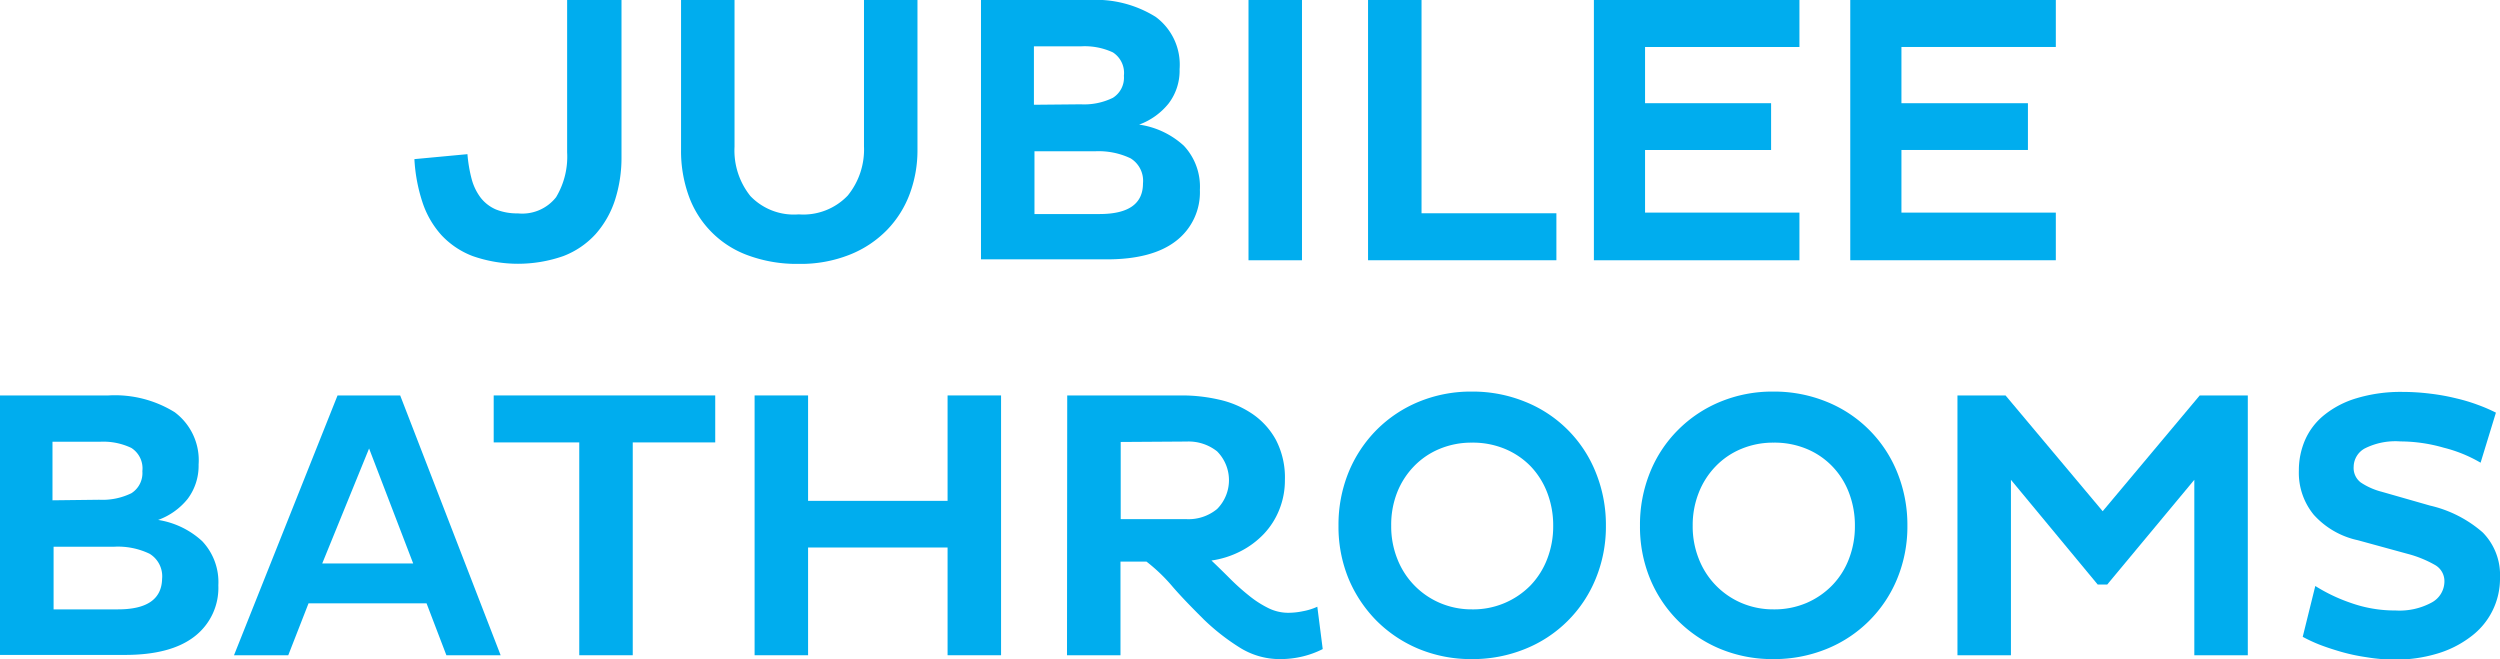
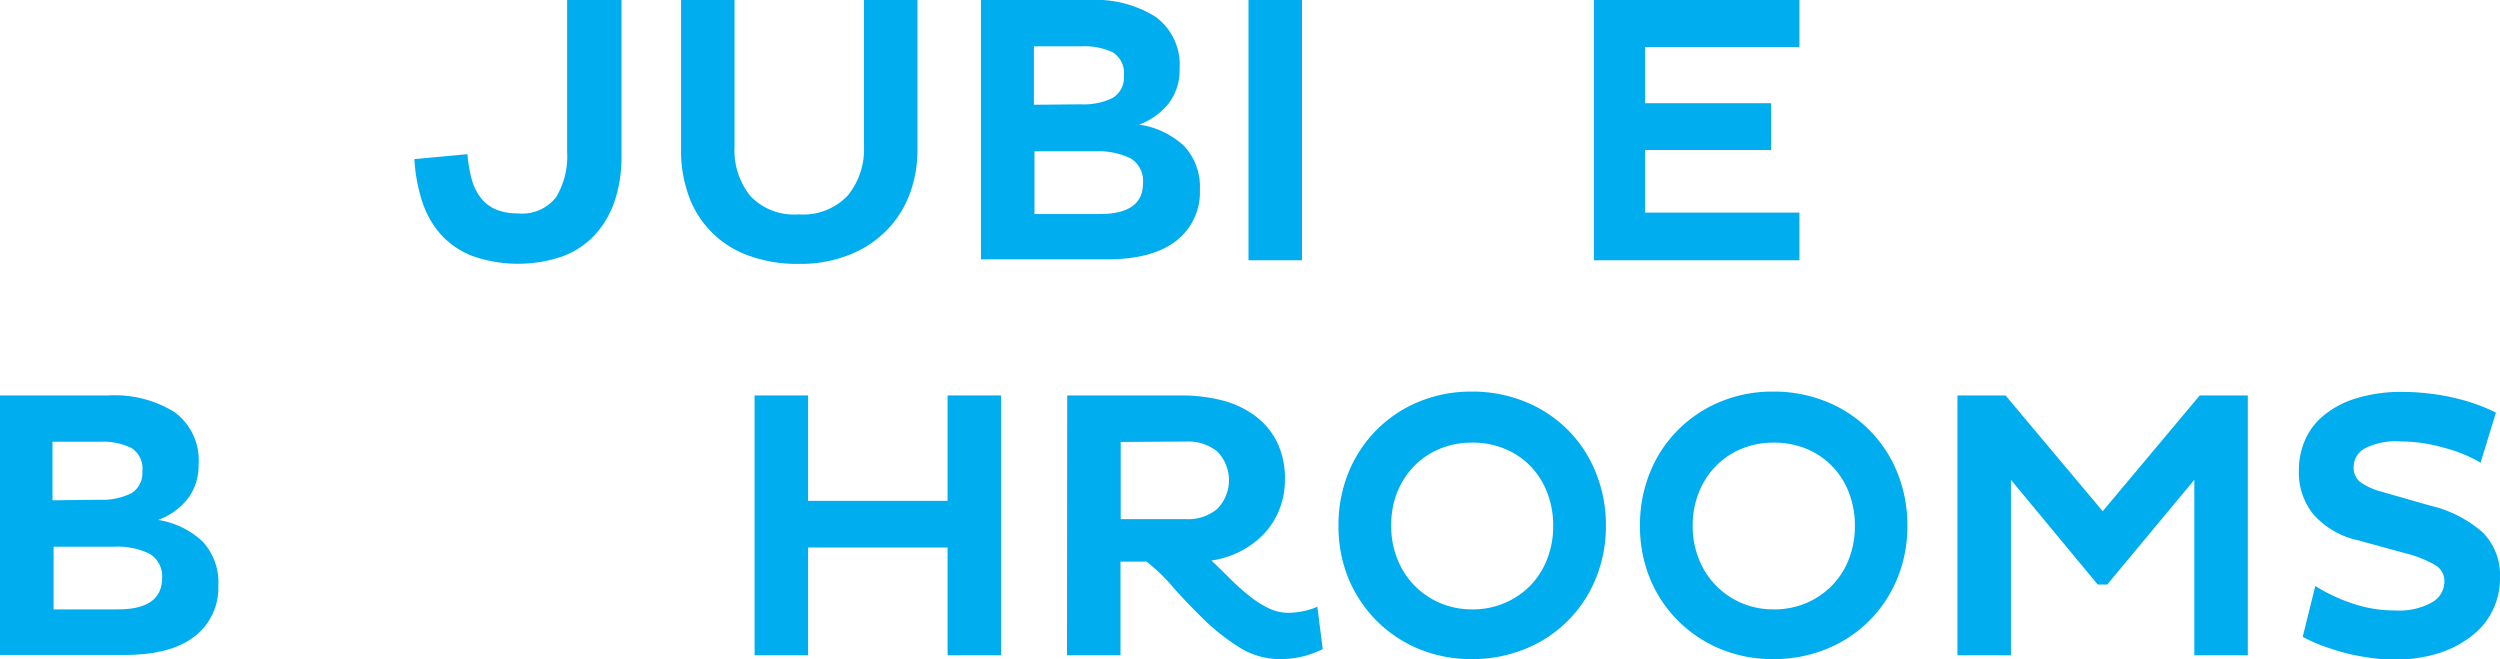
<svg xmlns="http://www.w3.org/2000/svg" viewBox="0 0 226.71 59.76">
  <defs>
    <style>.a{fill:#00adee;}</style>
  </defs>
  <title>Jubilee-Bathrooms-Logo-Header</title>
  <path class="a" d="M193.75,210.4v14.21a12.56,12.56,0,0,1-.59,3.93,8.72,8.72,0,0,1-1.75,3.08,7.67,7.67,0,0,1-2.93,2,12.45,12.45,0,0,1-8.23,0,7.54,7.54,0,0,1-2.84-1.91,8.34,8.34,0,0,1-1.72-3,15,15,0,0,1-.72-3.88l4.81-.45a12.84,12.84,0,0,0,.38,2.25,4.9,4.9,0,0,0,.82,1.7,3.52,3.52,0,0,0,1.37,1.06,5.1,5.1,0,0,0,2,.36,3.9,3.9,0,0,0,3.47-1.47,7.14,7.14,0,0,0,1-4.07V210.4Z" transform="translate(-137.39 -210.4)" />
  <path class="a" d="M204,223.71a6.6,6.6,0,0,0,1.44,4.47,5.45,5.45,0,0,0,4.38,1.66,5.56,5.56,0,0,0,4.45-1.71,6.62,6.62,0,0,0,1.47-4.46V210.4h4.85V224a11.32,11.32,0,0,1-.69,3.95,9.39,9.39,0,0,1-2.06,3.29,9.72,9.72,0,0,1-3.38,2.25,12,12,0,0,1-4.64.84,12.76,12.76,0,0,1-4.59-.77,8.93,8.93,0,0,1-5.39-5.42,12,12,0,0,1-.69-4.14V210.4H204Z" transform="translate(-137.39 -210.4)" />
  <path class="a" d="M226.35,210.4h9.84a10.25,10.25,0,0,1,6,1.53,5.38,5.38,0,0,1,2.17,4.74,4.9,4.9,0,0,1-1,3.12,6.13,6.13,0,0,1-2.67,1.91,7.58,7.58,0,0,1,4.06,1.92,5.43,5.43,0,0,1,1.45,4,5.55,5.55,0,0,1-2.15,4.62q-2.15,1.68-6.3,1.68H226.35Zm9.05,9.46a5.91,5.91,0,0,0,2.91-.59,2.15,2.15,0,0,0,1-2,2.22,2.22,0,0,0-1-2.12,6.07,6.07,0,0,0-2.86-.55h-4.3v5.3Zm1.69,9.95c2.64,0,3.95-.93,3.95-2.78a2.39,2.39,0,0,0-1.12-2.27,6.73,6.73,0,0,0-3.24-.64H231.2v5.69Z" transform="translate(-137.39 -210.4)" />
  <path class="a" d="M250.61,210.4h4.85V234h-4.85Z" transform="translate(-137.39 -210.4)" />
-   <path class="a" d="M261.45,234V210.4h4.85v19.34h12.23V234Z" transform="translate(-137.39 -210.4)" />
  <path class="a" d="M281.93,234V210.4h18.64v4.26h-14v5.1H298V224H286.57v5.68h14V234Z" transform="translate(-137.39 -210.4)" />
-   <path class="a" d="M305.18,234V210.4h18.64v4.26h-14v5.1h11.47V224H309.82v5.68h14V234Z" transform="translate(-137.39 -210.4)" />
  <path class="a" d="M137.39,246.26h9.84a10.28,10.28,0,0,1,6,1.52,5.43,5.43,0,0,1,2.17,4.75,5,5,0,0,1-1,3.12,6.11,6.11,0,0,1-2.67,1.9,7.62,7.62,0,0,1,4,1.93,5.4,5.4,0,0,1,1.46,4,5.56,5.56,0,0,1-2.15,4.63q-2.15,1.68-6.31,1.68H137.39Zm9,9.46a6,6,0,0,0,2.91-.59,2.16,2.16,0,0,0,1-2,2.2,2.2,0,0,0-1-2.11,5.89,5.89,0,0,0-2.85-.56h-4.3v5.31Zm1.7,9.94q3.94,0,4-2.77a2.39,2.39,0,0,0-1.13-2.27,6.61,6.61,0,0,0-3.24-.64h-5.47v5.68Z" transform="translate(-137.39 -210.4)" />
-   <path class="a" d="M168,246.26h5.68l9.11,23.56h-4.92l-1.8-4.71h-10.7l-1.84,4.71h-4.92Zm-1.39,15.24h8.25l-4-10.43Z" transform="translate(-137.39 -210.4)" />
-   <path class="a" d="M194.77,250.52v19.3h-4.85v-19.3h-7.76v-4.26h20.09v4.26Z" transform="translate(-137.39 -210.4)" />
  <path class="a" d="M223.32,260.05H210.67v9.77h-4.85V246.26h4.85v9.56h12.65v-9.56h4.85v23.56h-4.85Z" transform="translate(-137.39 -210.4)" />
  <path class="a" d="M234.17,246.26h10.36a15,15,0,0,1,3.41.38,8.73,8.73,0,0,1,3,1.28,6.78,6.78,0,0,1,2.15,2.36,7.38,7.38,0,0,1,.82,3.63,7.11,7.11,0,0,1-.51,2.71,6.93,6.93,0,0,1-1.4,2.2,7.85,7.85,0,0,1-2.11,1.57,8.33,8.33,0,0,1-2.64.84c.56.53,1.12,1.08,1.68,1.64a20.06,20.06,0,0,0,1.72,1.54,9.25,9.25,0,0,0,1.75,1.13,4.05,4.05,0,0,0,1.82.43,6.43,6.43,0,0,0,1.31-.14,5.52,5.52,0,0,0,1.32-.41l.49,3.84a8.34,8.34,0,0,1-1.74.65,8.68,8.68,0,0,1-2.15.26,6.83,6.83,0,0,1-3.69-1.08,19.68,19.68,0,0,1-3.22-2.53c-1-1-1.93-1.94-2.79-2.93a15.63,15.63,0,0,0-2.39-2.3H239v8.49h-4.85Zm4.85,4.22v7h6a4.07,4.07,0,0,0,2.74-.92,3.71,3.71,0,0,0,0-5.23,4.16,4.16,0,0,0-2.74-.89Z" transform="translate(-137.39 -210.4)" />
  <path class="a" d="M258.77,258.07a12.62,12.62,0,0,1,.91-4.83,11.81,11.81,0,0,1,2.55-3.86,11.68,11.68,0,0,1,3.83-2.55,12.4,12.4,0,0,1,4.8-.92,12.63,12.63,0,0,1,4.83.92,11.47,11.47,0,0,1,6.41,6.41,12.63,12.63,0,0,1,.92,4.83,12.4,12.4,0,0,1-.92,4.8,11.54,11.54,0,0,1-6.41,6.38,12.63,12.63,0,0,1-4.83.92,12.4,12.4,0,0,1-4.8-.92,11.84,11.84,0,0,1-3.83-2.55,12,12,0,0,1-2.55-3.83A12.4,12.4,0,0,1,258.77,258.07Zm4.78,0a7.93,7.93,0,0,0,.55,3,7.16,7.16,0,0,0,3.85,4,7.32,7.32,0,0,0,2.94.59,7.27,7.27,0,0,0,5.31-2.19,7.14,7.14,0,0,0,1.5-2.39,8.13,8.13,0,0,0,.54-3,8.22,8.22,0,0,0-.54-3,7.14,7.14,0,0,0-1.5-2.39,7,7,0,0,0-2.33-1.58,7.57,7.57,0,0,0-3-.57,7.48,7.48,0,0,0-2.94.57,6.87,6.87,0,0,0-2.32,1.58,7.21,7.21,0,0,0-1.53,2.39A8,8,0,0,0,263.55,258.07Z" transform="translate(-137.39 -210.4)" />
  <path class="a" d="M286.11,258.07a12.62,12.62,0,0,1,.91-4.83,11.5,11.5,0,0,1,2.55-3.86,11.68,11.68,0,0,1,3.83-2.55,12.37,12.37,0,0,1,4.8-.92,12.63,12.63,0,0,1,4.83.92,11.55,11.55,0,0,1,6.41,6.41,12.63,12.63,0,0,1,.92,4.83,12.4,12.4,0,0,1-.92,4.8,11.62,11.62,0,0,1-6.41,6.38,12.63,12.63,0,0,1-4.83.92,12.37,12.37,0,0,1-4.8-.92,11.84,11.84,0,0,1-3.83-2.55,11.68,11.68,0,0,1-2.55-3.83A12.4,12.4,0,0,1,286.11,258.07Zm4.78,0a7.93,7.93,0,0,0,.55,3,7.16,7.16,0,0,0,3.85,4,7.32,7.32,0,0,0,2.94.59,7.41,7.41,0,0,0,3-.59,7.23,7.23,0,0,0,2.32-1.6,7,7,0,0,0,1.51-2.39,8.13,8.13,0,0,0,.54-3,8.22,8.22,0,0,0-.54-3,7,7,0,0,0-1.51-2.39,6.87,6.87,0,0,0-2.32-1.58,7.57,7.57,0,0,0-3-.57,7.48,7.48,0,0,0-2.94.57,6.87,6.87,0,0,0-2.32,1.58,7.21,7.21,0,0,0-1.53,2.39A8,8,0,0,0,290.89,258.07Z" transform="translate(-137.39 -210.4)" />
  <path class="a" d="M336.38,253.91l-7.9,9.5h-.86l-7.87-9.5v15.91H314.9V246.26h4.36l8.81,10.5,8.8-10.5h4.36v23.56h-4.85Z" transform="translate(-137.39 -210.4)" />
  <path class="a" d="M351.21,259.39a7.5,7.5,0,0,1-4-2.31,6,6,0,0,1-1.35-4,6.89,6.89,0,0,1,.55-2.75,6,6,0,0,1,1.72-2.27,8.51,8.51,0,0,1,2.94-1.54,13.86,13.86,0,0,1,4.21-.58,20.62,20.62,0,0,1,2.51.16,19.2,19.2,0,0,1,2.32.42,16,16,0,0,1,2,.6,15.08,15.08,0,0,1,1.62.7l-1.39,4.54A12.62,12.62,0,0,0,359,251a14.26,14.26,0,0,0-3.93-.57,6.16,6.16,0,0,0-3.24.64,1.92,1.92,0,0,0-1,1.65,1.65,1.65,0,0,0,.64,1.43,6.22,6.22,0,0,0,1.92.85l4.37,1.25a11,11,0,0,1,4.78,2.44,5.49,5.49,0,0,1,1.56,4.08,6.55,6.55,0,0,1-2.67,5.38,9.39,9.39,0,0,1-3.05,1.53,13.18,13.18,0,0,1-3.88.54A16.49,16.49,0,0,1,352,270a17.53,17.53,0,0,1-2.34-.5c-.72-.21-1.39-.43-2-.67a13.77,13.77,0,0,1-1.45-.68l1.14-4.61a15.28,15.28,0,0,0,3.21,1.53,11.91,11.91,0,0,0,4.07.69,6.1,6.1,0,0,0,3.29-.73,2.18,2.18,0,0,0,1.14-1.9,1.68,1.68,0,0,0-.88-1.51,10.24,10.24,0,0,0-2.48-1Z" transform="translate(-137.39 -210.4)" />
</svg>